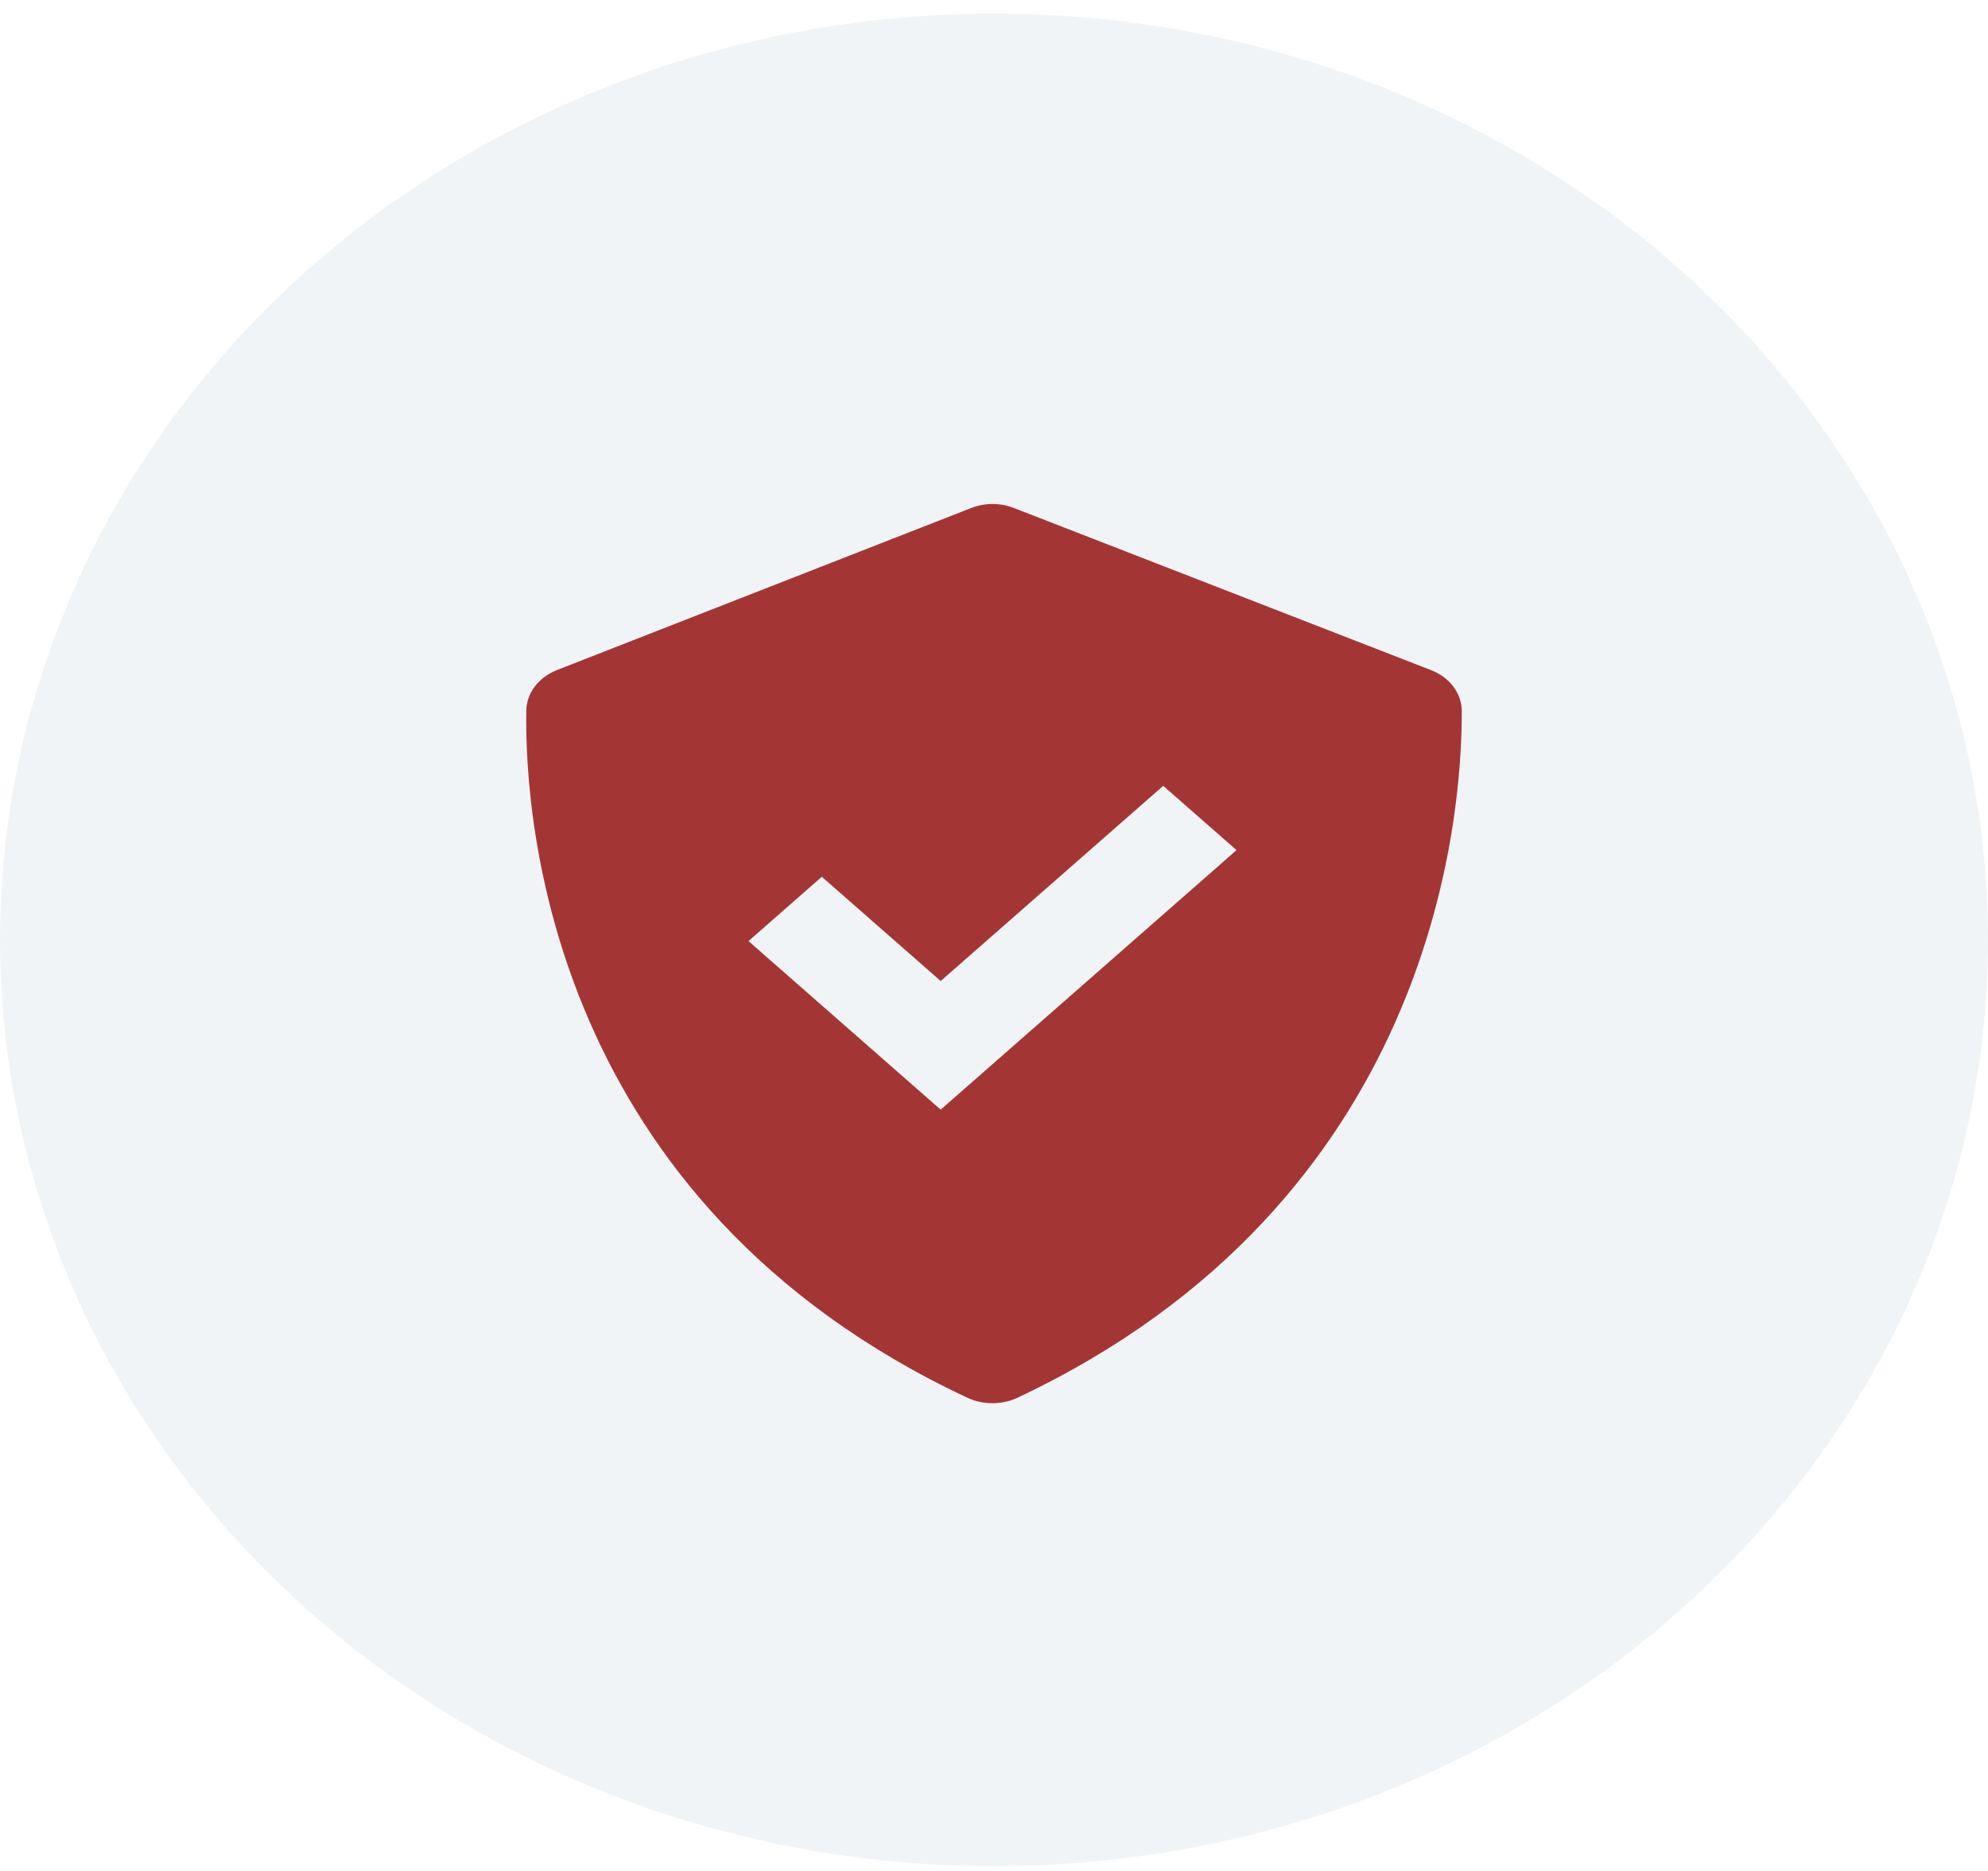
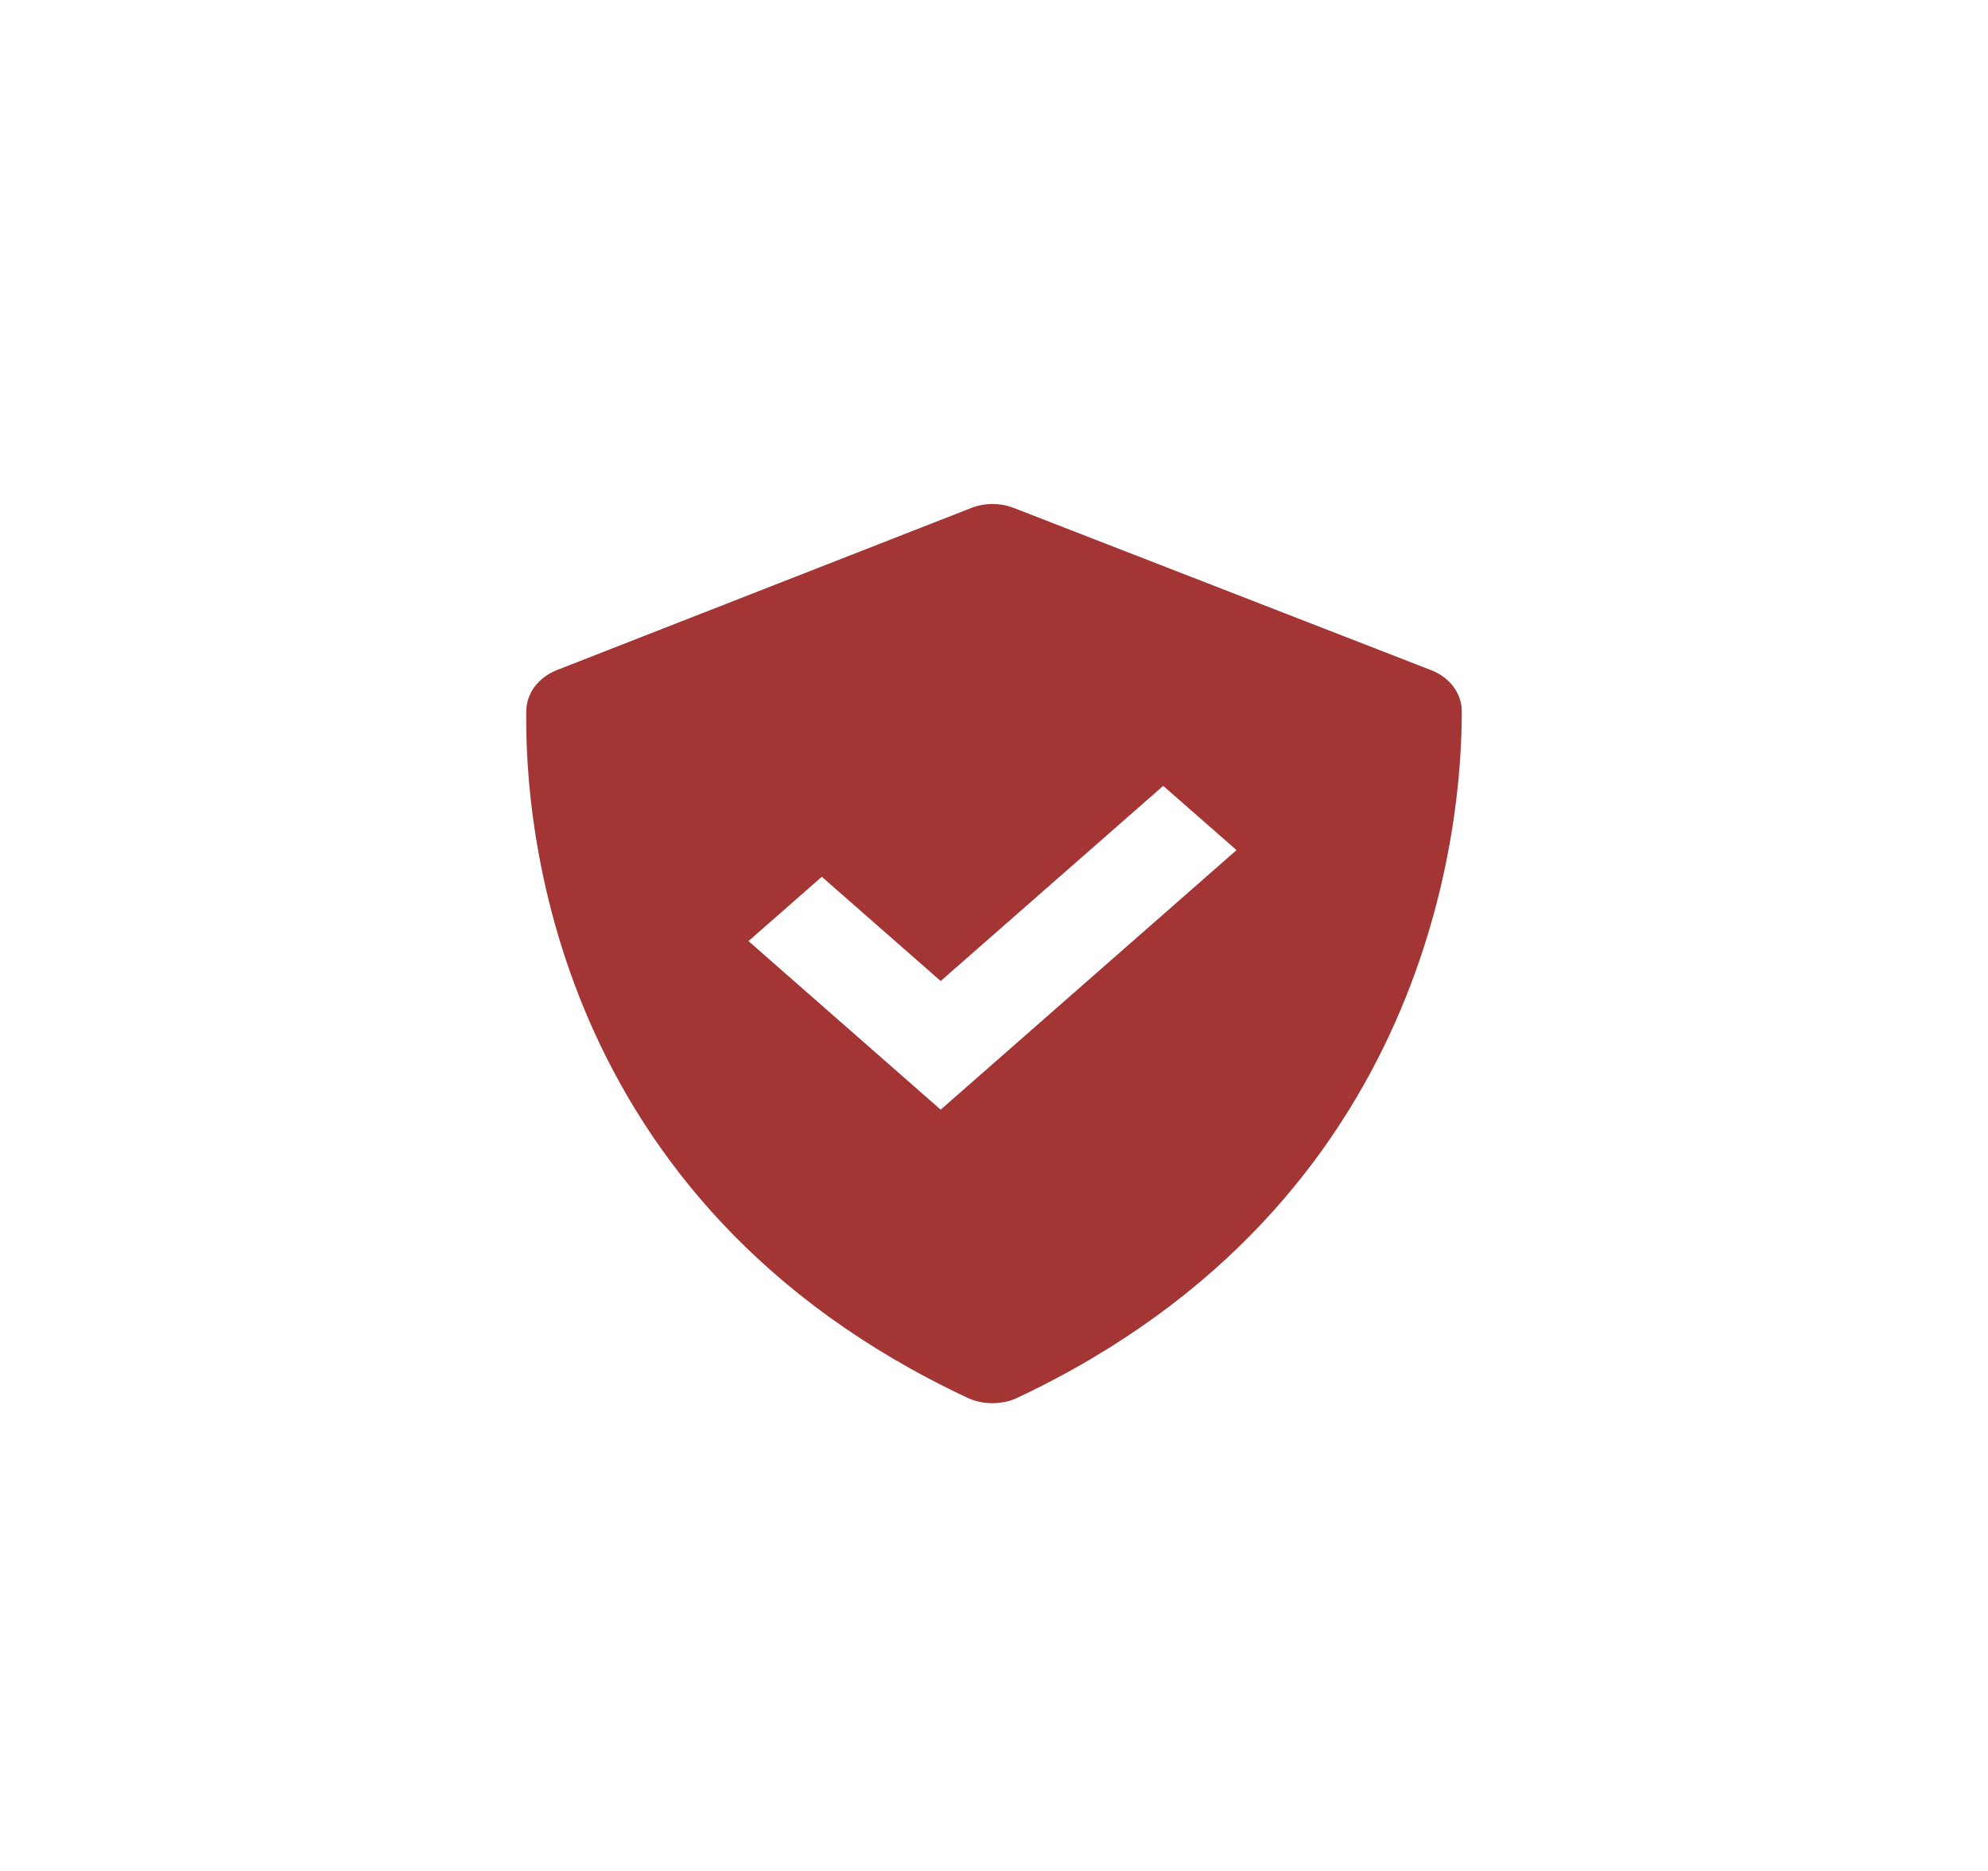
<svg xmlns="http://www.w3.org/2000/svg" width="34" height="32" viewBox="0 0 34 32" fill="none">
-   <ellipse cx="17" cy="16.076" rx="17" ry="15.844" fill="#DDE3E9" fill-opacity="0.4" />
  <path d="M16.55 23.909C16.811 24.031 17.138 24.03 17.398 23.908C24.502 20.561 25.006 14.021 25 12.162C24.999 11.855 24.792 11.583 24.471 11.46L17.334 8.686C17.105 8.598 16.843 8.598 16.614 8.687L9.526 11.46C9.211 11.584 9.006 11.852 9.001 12.154C8.971 14.004 9.396 20.558 16.55 23.909ZM14.055 14.996L16.088 16.779L19.894 13.441L21.148 14.54L16.088 18.979L12.801 16.096L14.055 14.996Z" fill="#A33635" />
</svg>